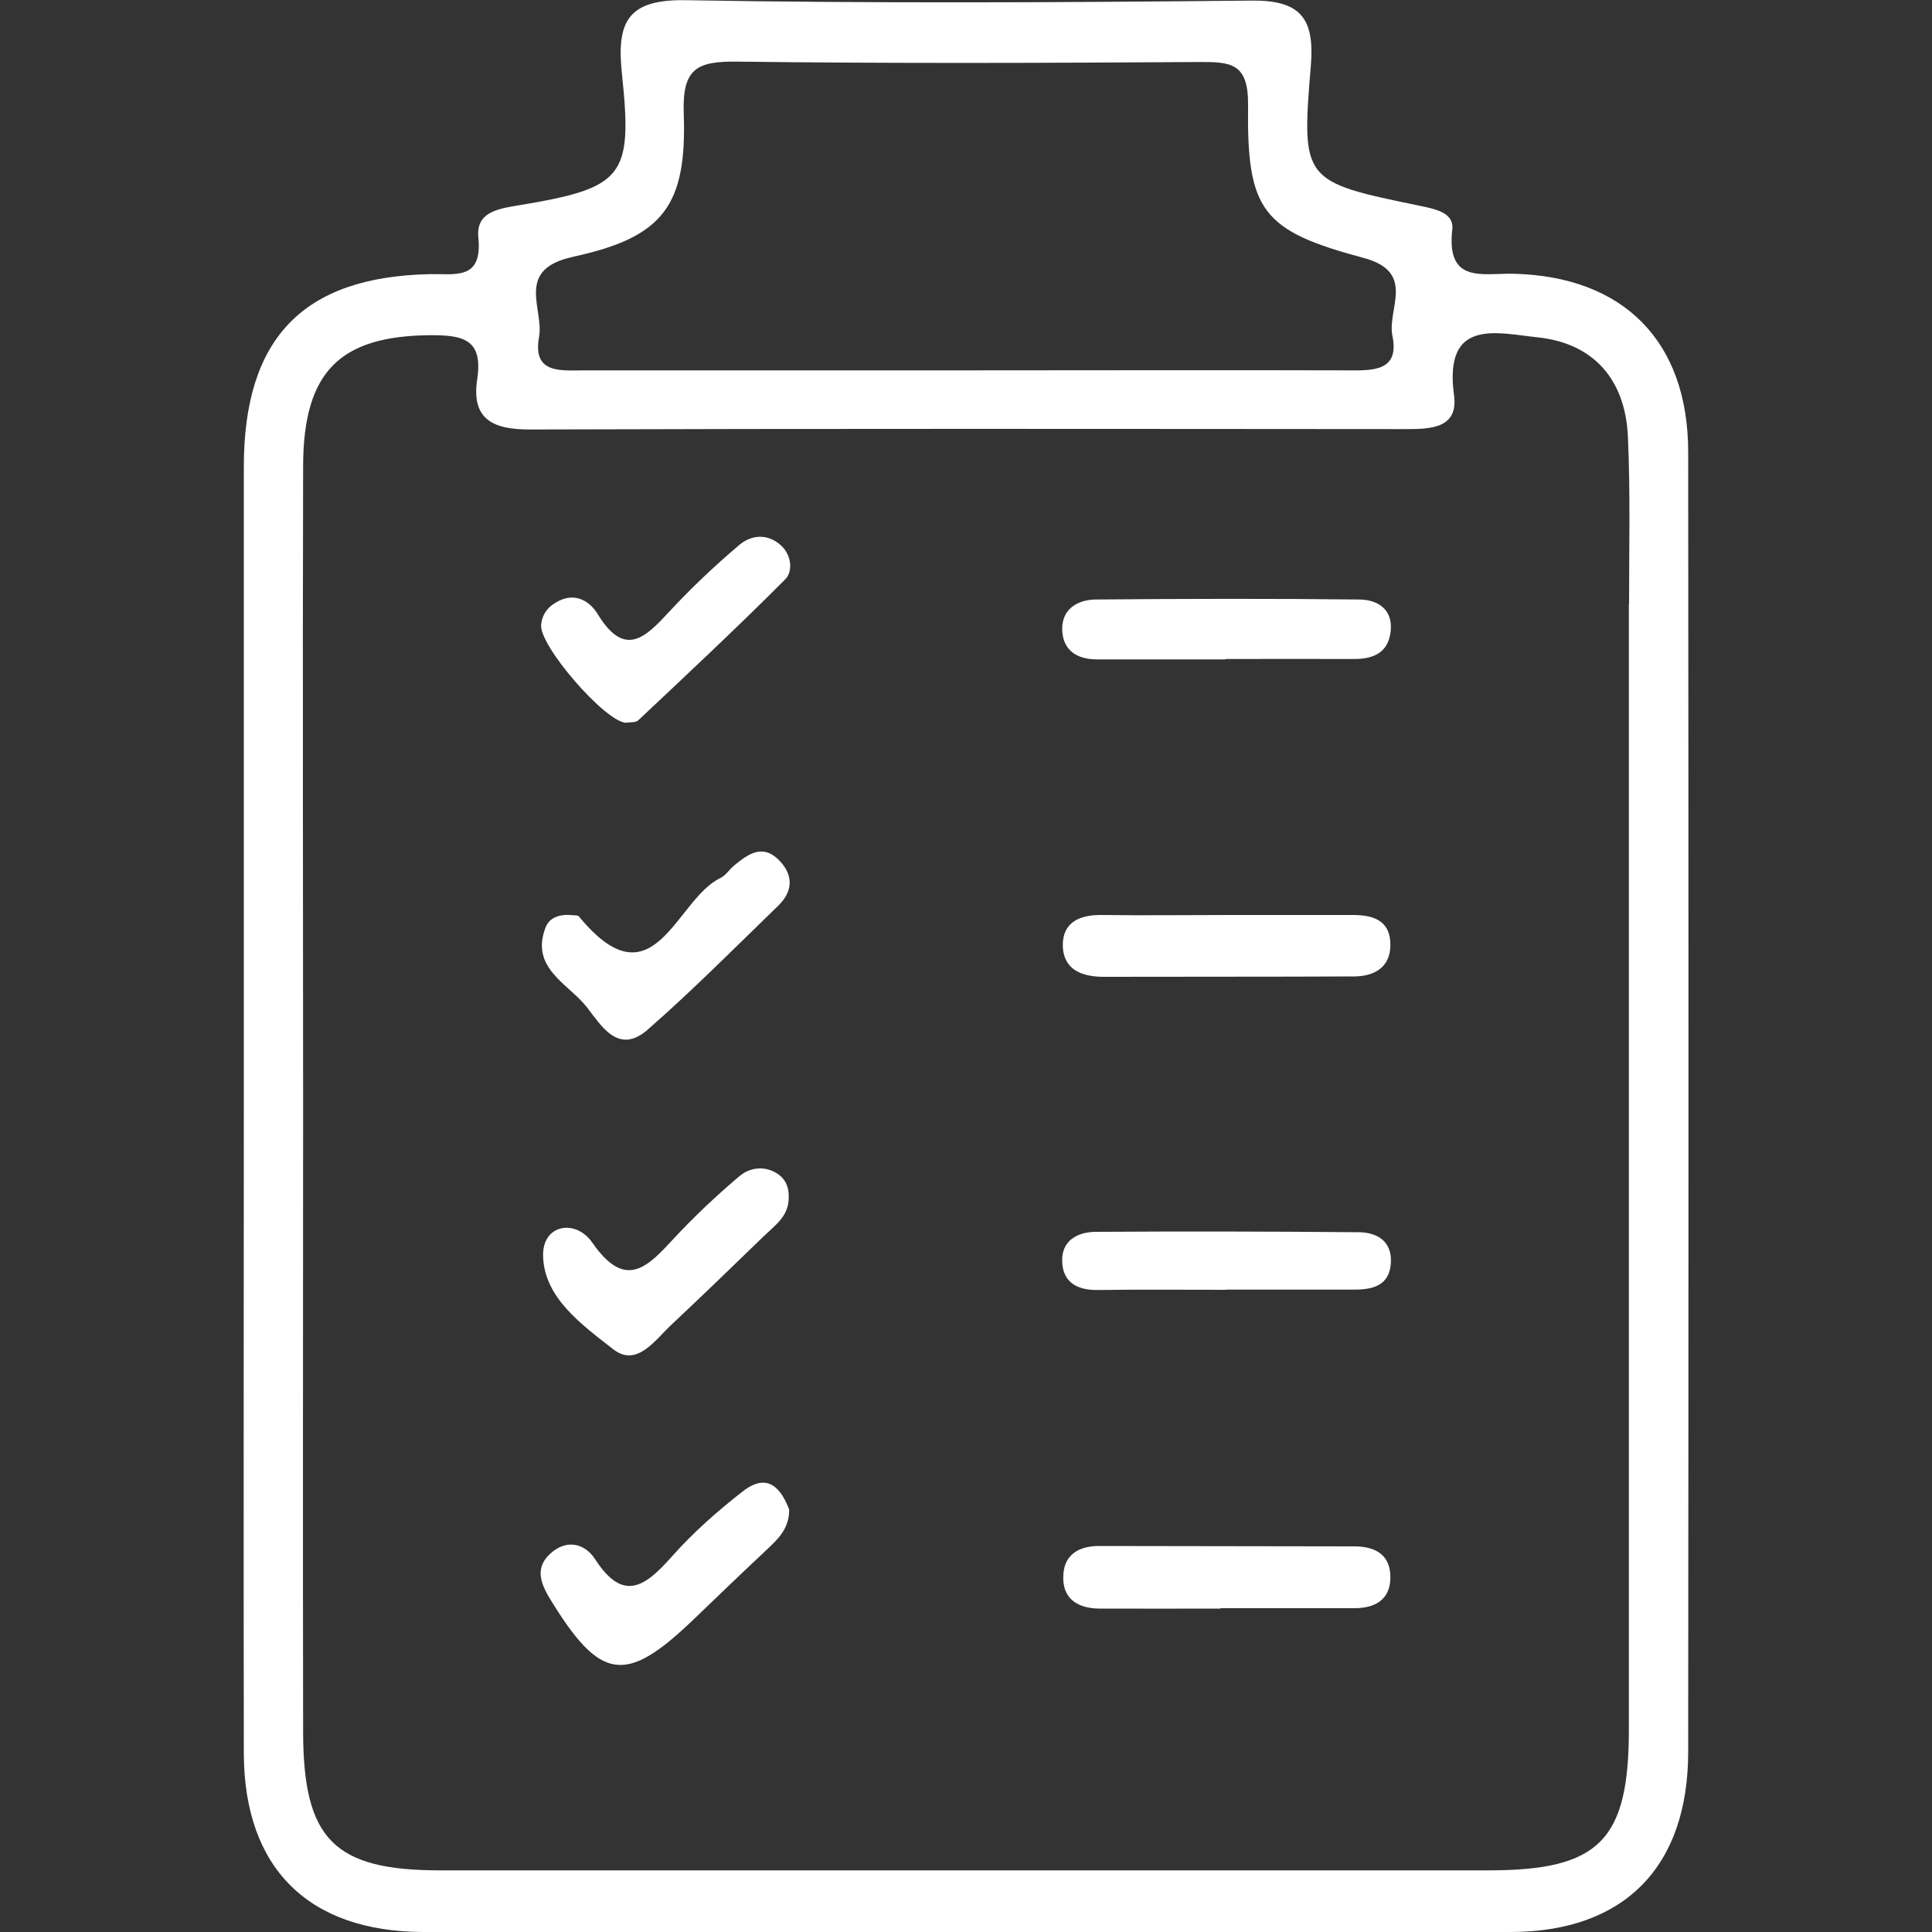
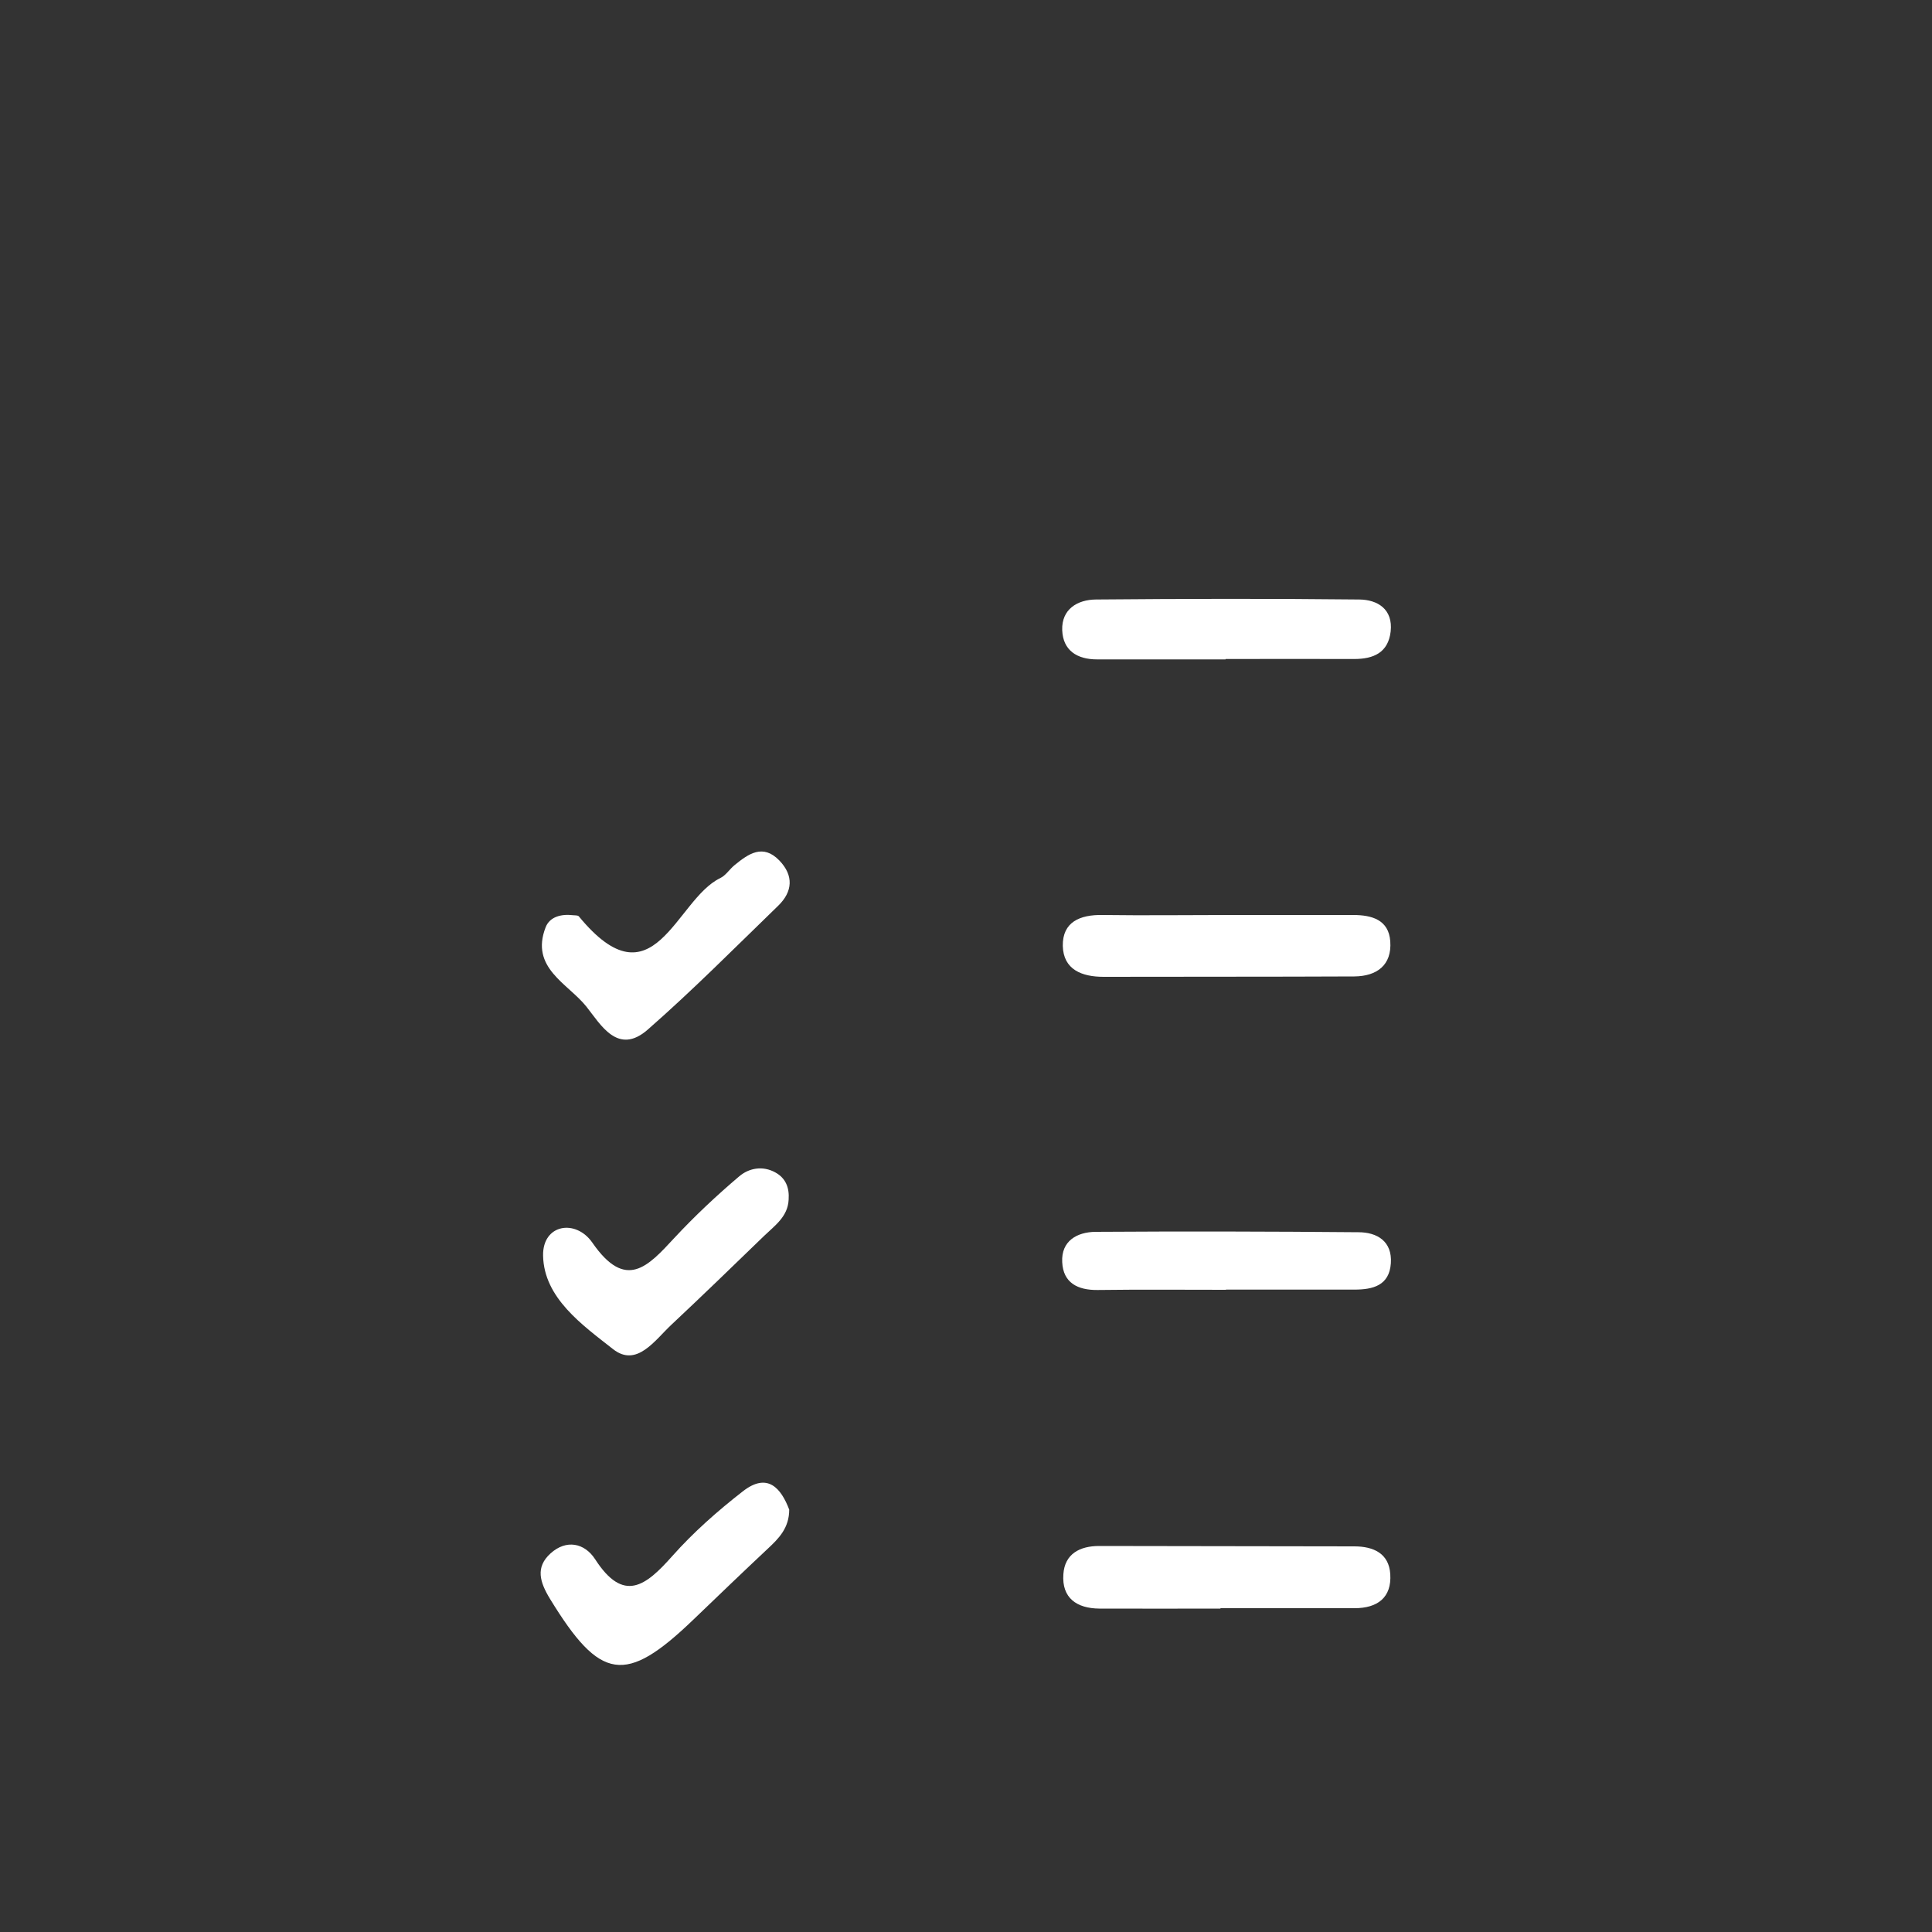
<svg xmlns="http://www.w3.org/2000/svg" id="icons" viewBox="0 0 1000 1000">
  <rect x="0" y="0" width="1000" height="1000" fill="#333333" stroke="none" />
  <defs>
    <style>      .cls-1 {        fill: #fff;        stroke-width: 0px;      }    </style>
  </defs>
-   <path class="cls-1" d="M873.8,234c0-57.3-33.4-90.9-90.3-92.3-16-.4-35,5.4-31.8-22.9,1-8.8-8.8-10.6-16.9-12.3-60.5-12.5-61.3-12.7-56.3-72.6,2-24.5-5.4-33.9-30.8-33.6-97.6,1-195.3,1.5-292.9-.2-30.2-.5-35.7,11.5-32.9,38,5.7,53.8.9,59.2-54.2,68.3-11,1.8-21.4,3.9-20.1,16.6,2.2,22.3-12.1,18.6-25.3,18.9-65.5,1.4-96.1,33.2-96.1,99.8,0,109.9,0,219.7,0,329.6,0,112.1-.2,224.2,0,336.3.2,59.3,33.4,92.3,93,92.4,187.5.2,375,.3,562.5,0,59,0,92.1-33.7,92.1-93.3.2-224.2.2-448.4,0-672.6ZM296.6,132.9c46.8-10.1,59-26.5,57.3-74.4-.8-23.5,7.3-26.8,27.7-26.6,79.7,1,159.4.7,239.1.2,16.5-.1,25.5.6,25.3,22.3-.7,54.7,7.2,65,59.8,79.1,27.4,7.3,12.1,26.5,14.9,40.2,3.8,18.4-9.9,18.1-22.8,18-66.4-.2-132.9,0-199.3,0-65.3,0-130.6,0-196,0-12.2,0-27.1,2-23.6-17.2,2.7-14.5-12.7-35,17.4-41.5ZM843.1,312.5c0,194.2,0,388.4,0,582.6,0,57.7-15.4,73-72.8,73-180.8,0-361.7,0-542.5,0-54.9,0-70.8-16.1-70.9-71.5-.2-107.6,0-215.3,0-322.9,0-111-.3-221.9,0-332.9.2-48.8,19.4-66.9,65.7-67.3,17.3-.1,27.5,2.2,24.4,22.8-3.2,21.1,8.6,26.1,27.7,26,150.9-.5,301.8-.3,452.6-.2,12.7,0,27.7-.1,25.3-17.6-5.5-40.3,22.6-32,43.3-29.9,29.2,3.1,45.4,22.1,46.7,51.4,1.3,28.8.6,57.7.6,86.5Z" />
  <path class="cls-1" d="M637.1,473.6c21.1,0,42.2,0,63.3,0,9.7,0,18.4,2.5,19.2,13.6.9,12.4-7,18.1-18.6,18.2-43.3.2-86.6.1-129.8.2-11.2,0-20.8-3.7-21.1-16-.2-12.4,8.9-16.2,20.5-16,22.2.3,44.4,0,66.6,0Z" />
  <path class="cls-1" d="M631.8,832.6c-20.9,0-41.8.1-62.8,0-11.6-.1-19.5-5.4-18.6-17.8.7-10.6,8.6-14.6,18.5-14.6,44,0,88.1.2,132.1.2,10,0,17.9,3.7,18.6,14.3.8,12.2-6.6,17.7-18.5,17.7-23.1,0-46.2,0-69.4,0,0,0,0,.2,0,.3Z" />
  <path class="cls-1" d="M634.4,341.3c-22.2,0-44.4,0-66.6,0-10.4,0-17.6-4.7-18-15.1-.4-10.9,7.9-15.8,17.4-15.9,45.5-.4,90.9-.5,136.4,0,9.4.1,17.5,5,16.2,16.6-1.3,10.9-8.8,14.2-18.9,14.2-22.2-.1-44.4,0-66.6,0,0,0,0,0,0,.1Z" />
  <path class="cls-1" d="M408.2,620.9c-.4,8.8-7.1,13.4-12.6,18.7-15.9,15.4-31.8,30.8-48,46-8.6,8-18,22.4-30.3,12.7-15.9-12.5-35.8-26.5-36.2-48.4-.3-16.3,16.9-19.1,25.5-6.7,17.3,25,28.7,12.4,42.4-2.4,10.5-11.3,21.9-22,33.7-32,5-4.2,12.1-5.6,18.7-1.9,5.4,3,7.2,8,6.8,13.9Z" />
  <path class="cls-1" d="M408.5,781.3c0,9.6-5.4,15-11.2,20.4-12.9,12.1-25.7,24.4-38.5,36.7-35.1,33.7-48.1,31.7-74.1-10.8-5.3-8.7-7.7-16.4.3-23.6,8.1-7.3,17.5-5.4,23,3,14.8,23,26.3,13.8,39.9-1.5,10.9-12.3,23.6-23.5,36.6-33.6,12.8-10,19.8-1.6,24,9.5Z" />
  <path class="cls-1" d="M296.4,473.7c1.1.1,2.7,0,3.2.6,38.8,47.2,50-8.7,73.2-19.8,2.9-1.4,4.8-4.6,7.4-6.7,7.2-5.9,14.7-11.2,23.2-2.4,7.5,7.8,6.9,16.1-.6,23.4-22.3,21.6-44.2,43.7-67.5,64.1-15.5,13.6-24.4-2.6-31.8-11.9-9.6-12-29.2-20-21.1-41,2.1-5.5,8.1-7,14.1-6.3Z" />
-   <path class="cls-1" d="M323.9,374.1c-10.9-.7-44.8-39.9-43.8-50.6.5-6.2,4.2-10.1,9.4-12.6,8.8-4.3,16.1.7,19.9,7,14,23,24.8,11.9,37.2-1.5,11.2-12.1,23.3-23.5,35.9-34.2,6.1-5.2,14.2-6.3,21.3-.3,6,5.1,6.7,13.8,2.7,17.9-24.8,24.9-50.5,48.9-76.1,73-1.3,1.3-4.2.9-6.4,1.3Z" />
  <path class="cls-1" d="M634.5,667.6c-22.1,0-44.3-.2-66.4.1-10.3.1-17.8-3.7-18.3-14.4-.6-11,7.7-15.6,17.2-15.7,45.4-.3,90.7-.2,136.1.2,9.7,0,17.6,4.7,16.8,16.1-.8,11.5-9.3,13.6-18.9,13.6-22.1,0-44.2,0-66.4,0Z" />
</svg>